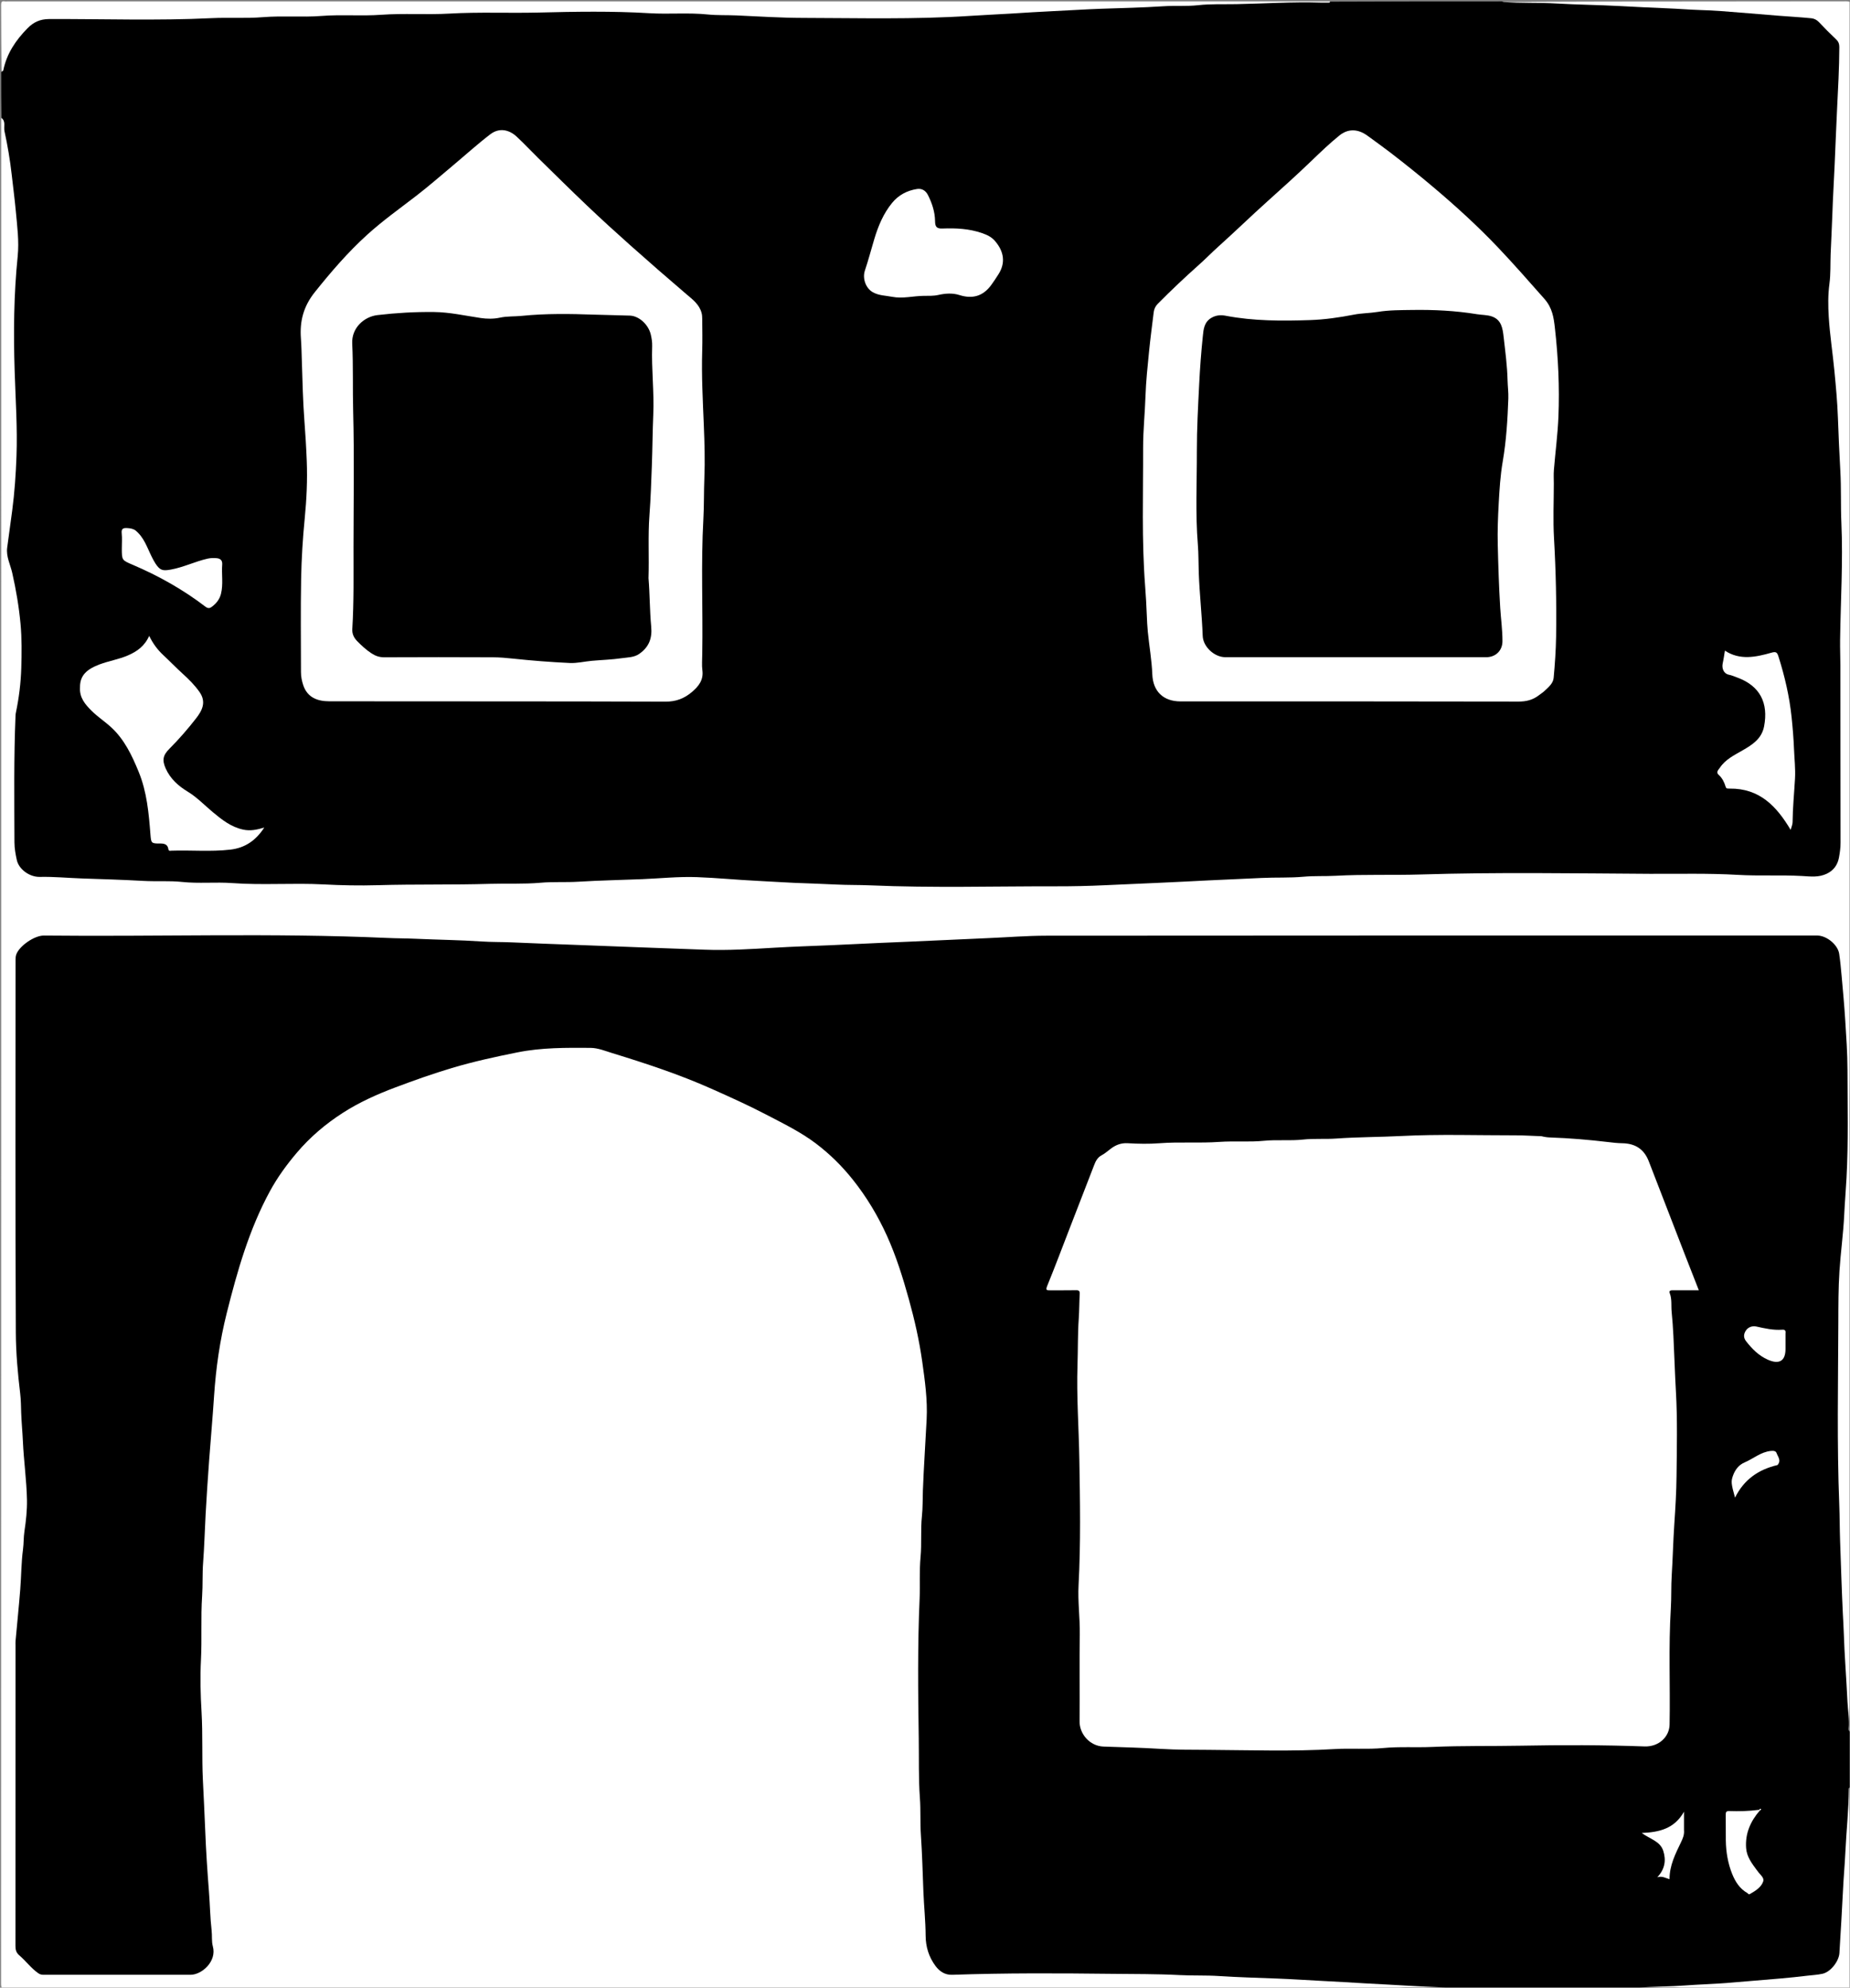
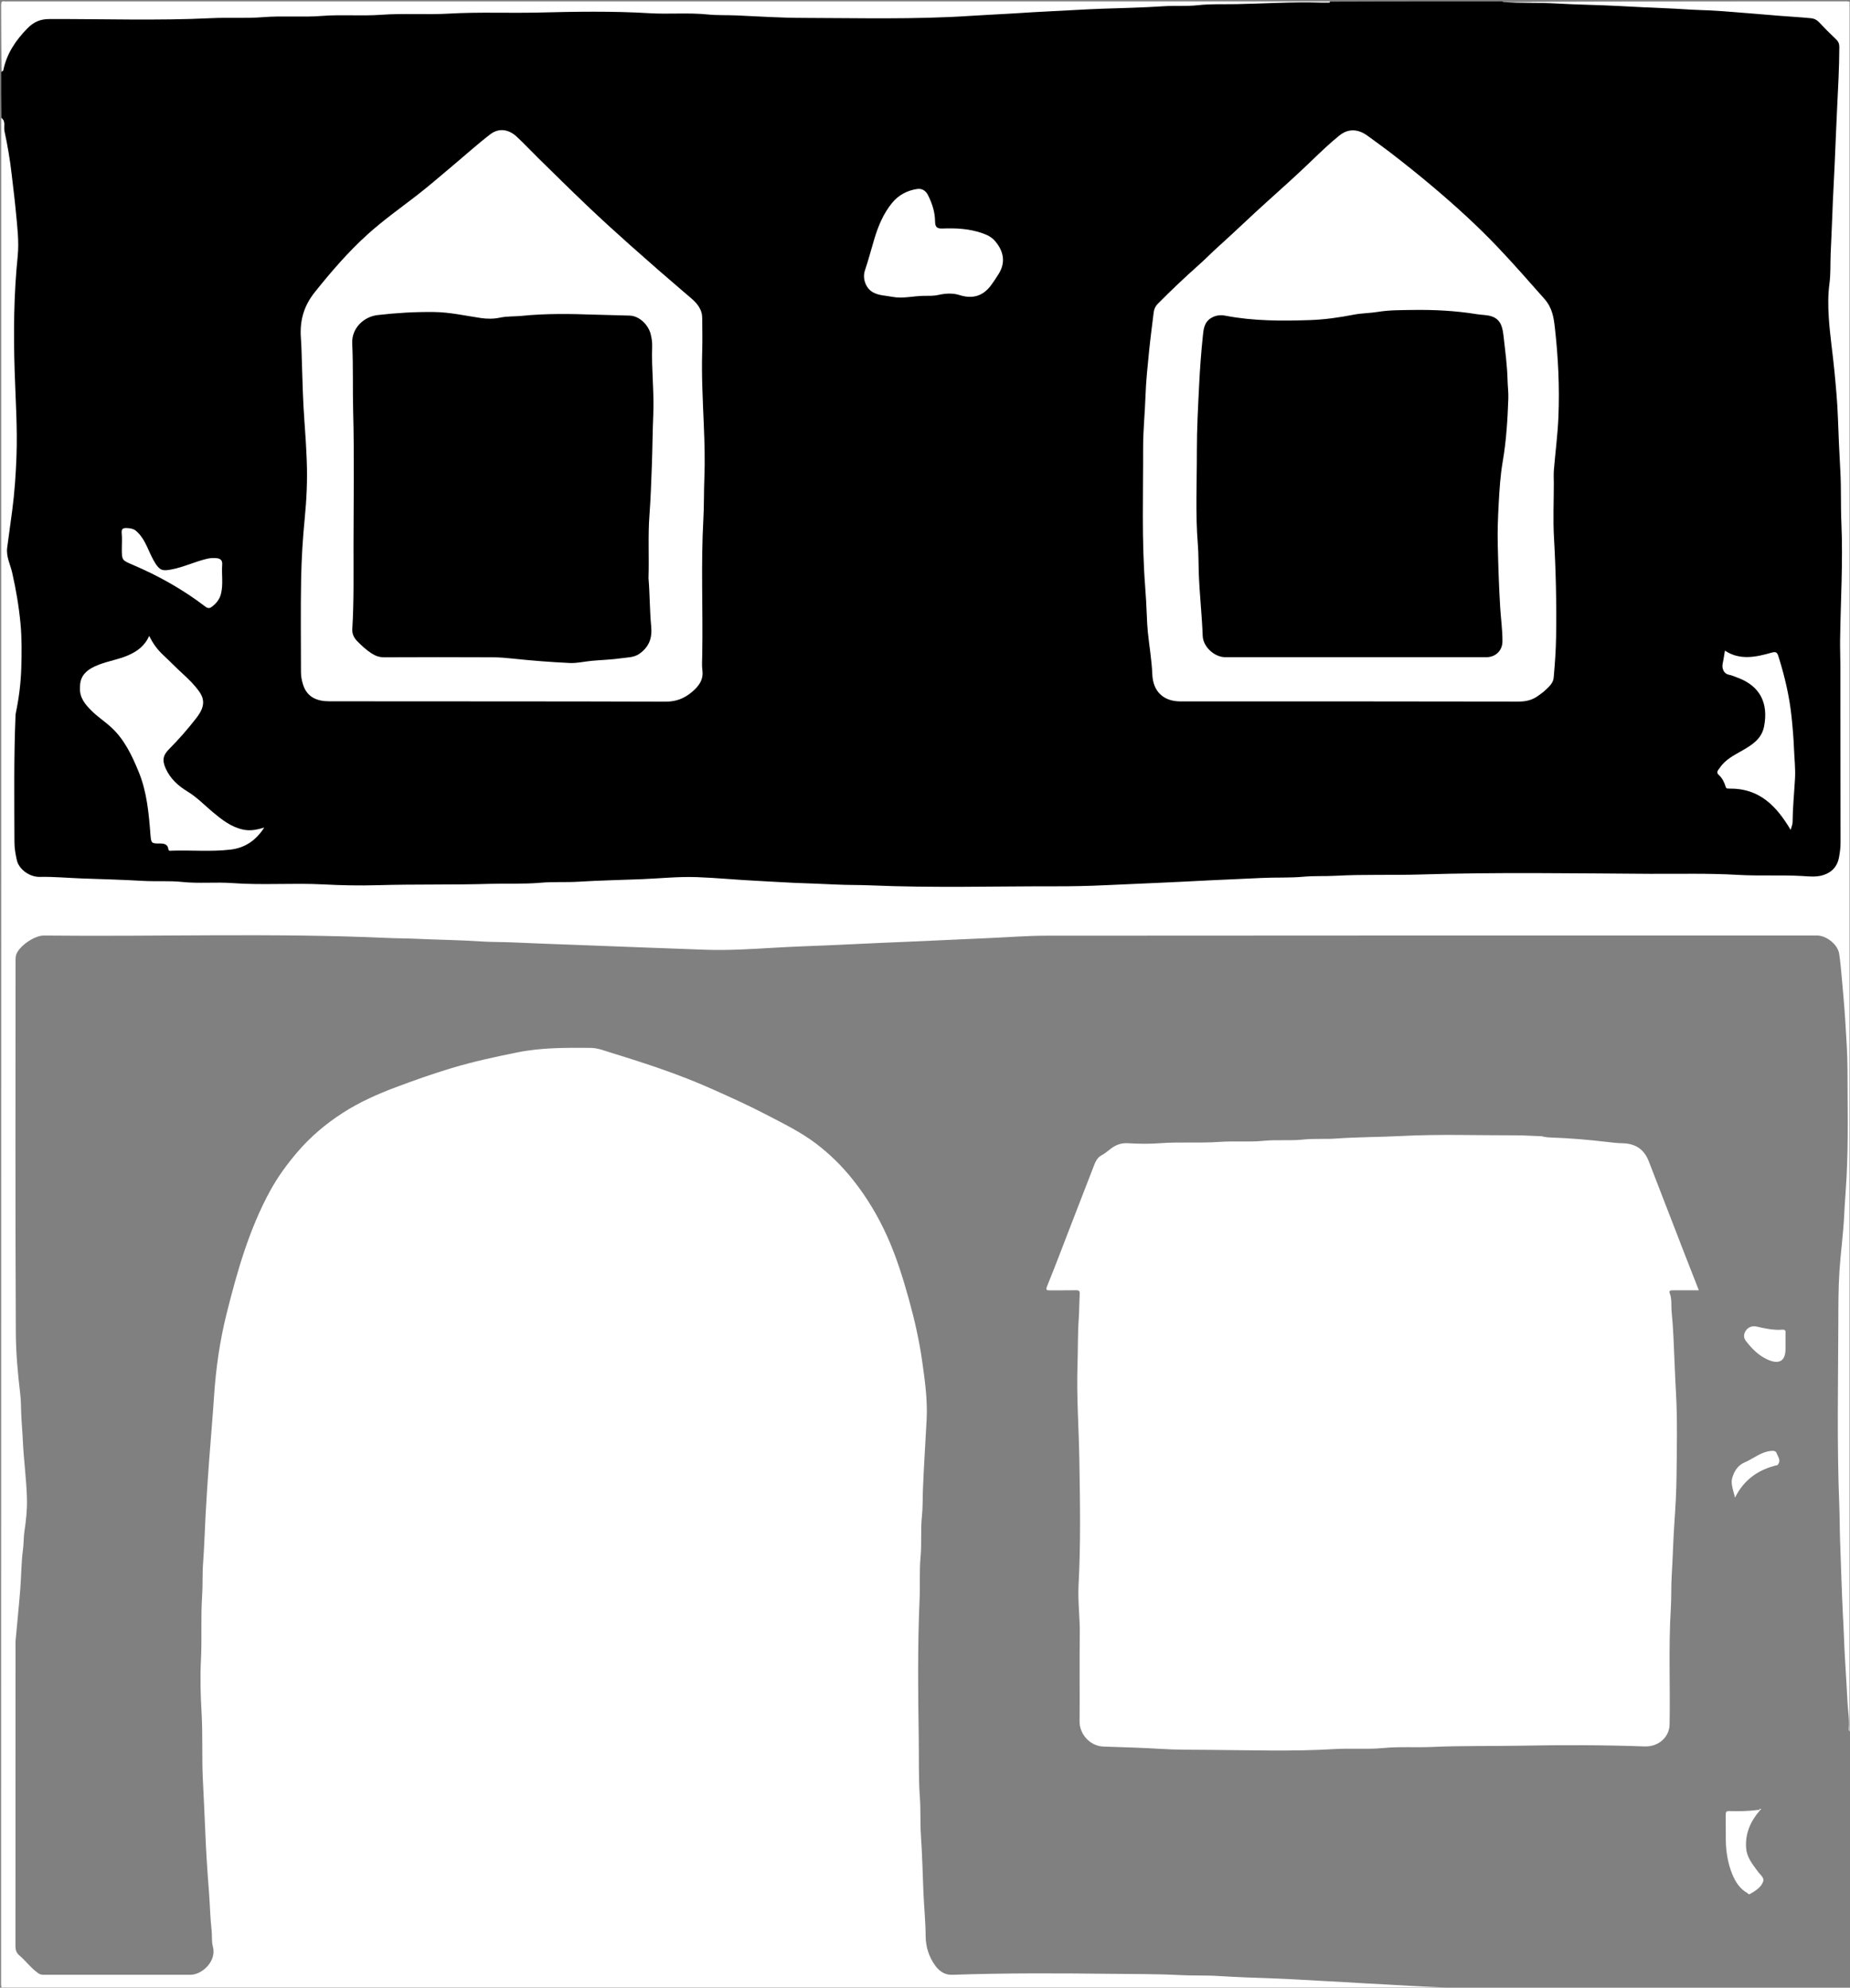
<svg xmlns="http://www.w3.org/2000/svg" width="1549" zoomAndPan="magnify" viewBox="0 0 1161.75 1248" height="1664" preserveAspectRatio="xMidYMid meet" version="1.0">
  <rect x="0" y="0" width="1161.75" height="1248" fill="#808080" stroke="none" />
  <defs>
    <clipPath id="cce89cf2c1">
      <path d="M 0 0.133 L 1158 0.133 L 1158 558 L 0 558 Z M 0 0.133 " clip-rule="nonzero" />
    </clipPath>
    <clipPath id="32d74d6b37">
      <path d="M 8 586 L 1161.5 586 L 1161.5 1247.863 L 8 1247.863 Z M 8 586 " clip-rule="nonzero" />
    </clipPath>
    <clipPath id="00e6d93eb6">
      <path d="M 0 0.133 L 1161.5 0.133 L 1161.5 1247.863 L 0 1247.863 Z M 0 0.133 " clip-rule="nonzero" />
    </clipPath>
    <clipPath id="9dd3ce4150">
      <path d="M 0 0.133 L 836 0.133 L 836 46 L 0 46 Z M 0 0.133 " clip-rule="nonzero" />
    </clipPath>
    <clipPath id="e115350719">
-       <path d="M 1006 1121 L 1161.5 1121 L 1161.5 1247.863 L 1006 1247.863 Z M 1006 1121 " clip-rule="nonzero" />
-     </clipPath>
+       </clipPath>
    <clipPath id="743fbc261e">
      <path d="M 1161 1111 L 1161.5 1111 L 1161.5 1119 L 1161 1119 Z M 1161 1111 " clip-rule="nonzero" />
    </clipPath>
    <clipPath id="ef62ce03d2">
      <path d="M 1161 1089 L 1161.5 1089 L 1161.5 1095 L 1161 1095 Z M 1161 1089 " clip-rule="nonzero" />
    </clipPath>
  </defs>
  <g clip-path="url(#cce89cf2c1)">
    <path fill="#000000" d="M 835.18 1.055 C 871.266 0.883 907.031 0.883 943.148 0.883 C 944.277 1.461 945.184 1.273 946.039 1.262 C 961.406 1.008 976.766 1.461 992.129 1.699 C 1010.469 1.984 1028.789 2.965 1047.109 4.004 C 1060.82 4.781 1074.527 5.613 1088.227 6.52 C 1104.422 7.594 1120.602 8.941 1136.77 10.363 C 1139.512 10.605 1141.746 11.875 1143.676 13.785 C 1146.871 16.953 1150.027 20.16 1153.23 23.32 C 1155.215 25.277 1156.145 27.559 1156.176 30.355 C 1156.316 43.102 1155.617 55.812 1154.844 68.527 C 1154.461 74.758 1154.359 81.008 1154.133 87.234 C 1153.637 100.957 1152.973 114.68 1152.312 128.391 C 1151.461 146.09 1150.785 163.801 1149.59 181.488 C 1148.812 192.996 1149.926 204.449 1151.191 215.879 C 1153.199 234.004 1154.699 252.16 1155.531 270.387 C 1156.301 287.234 1156.473 304.09 1157.137 320.926 C 1157.742 336.176 1158.082 351.434 1157.457 366.629 C 1156.902 380.105 1157.762 393.617 1156.281 407.059 C 1155.801 411.438 1156.98 415.75 1156.969 420.141 C 1156.895 455.887 1156.922 491.633 1156.938 527.379 C 1156.941 530.387 1156.715 533.359 1156.266 536.336 C 1154.805 545.969 1149.027 552.078 1139.422 551.559 C 1123.816 550.707 1108.195 551.805 1092.609 550.551 C 1083.762 549.84 1074.867 550.484 1065.996 550.301 C 1012.02 549.188 958.035 549.375 904.055 549.719 C 887.328 549.828 870.574 549.879 853.852 550.422 C 836.129 551 818.395 551.18 800.688 551.945 C 781.488 552.773 762.277 553.523 743.086 554.598 C 729.012 555.383 714.891 555.777 700.809 556.445 C 653.973 558.664 607.117 557.77 560.273 557.648 C 541.949 557.602 523.594 556.742 505.262 555.777 C 493.297 555.148 481.32 554.629 469.352 554.016 C 460.004 553.535 450.66 552.883 441.328 552.129 C 439.207 551.957 437.094 551.781 434.969 551.816 C 417.992 552.098 401.043 553.098 384.09 553.957 C 376.984 554.316 369.852 554.48 362.758 554.598 C 350.266 554.801 337.785 555.34 325.309 555.68 C 302.32 556.309 279.324 555.77 256.355 556.504 C 242.613 556.941 228.859 557.422 215.152 556.914 C 194.285 556.145 173.418 556.836 152.57 556.207 C 133.848 555.641 115.113 555.492 96.406 554.684 C 75.832 553.801 55.23 553.477 34.688 551.898 C 31.695 551.668 28.688 551.906 25.691 551.766 C 15.805 551.305 9.867 545.555 8.625 535.707 C 7.418 526.109 7.926 516.488 7.84 506.875 C 7.754 497.754 7.844 488.629 7.816 479.504 C 7.773 463.496 8.996 447.609 11.02 431.711 C 14.254 406.273 12.367 381.047 5.508 356.312 C 3.762 350.016 3.223 343.953 4.262 337.496 C 8.484 311.273 10.355 284.82 9.141 258.32 C 8.133 236.344 7.703 214.379 7.879 192.398 C 7.961 182.418 8.961 172.457 9.785 162.508 C 10.586 152.855 9.676 143.289 8.918 133.707 C 7.512 115.875 4.023 98.32 1.676 80.613 C 1.395 78.496 1.883 76.324 0.93 73.949 C 0.75 64.367 0.75 55.102 0.75 45.484 C 2.387 36.051 6.637 28.266 12.484 21.242 C 14.496 18.832 16.766 16.719 19.098 14.629 C 22.176 11.871 25.648 10.895 29.738 10.906 C 59.602 10.988 89.473 11.246 119.336 10.859 C 144.555 10.535 169.77 9.793 194.984 9.234 C 206.348 8.98 217.727 9.254 229.062 8.625 C 244.422 7.773 259.809 8.559 275.133 7.77 C 287.633 7.129 300.113 7.52 312.594 7.191 C 340.82 6.449 369.059 6.008 397.281 6.562 C 417.375 6.957 437.484 7.137 457.562 8.059 C 470.406 8.648 483.262 8.984 496.098 9.57 C 524.082 10.848 552.066 10.219 580.039 10.016 C 594.234 9.914 608.473 9.199 622.676 8.211 C 633.129 7.48 643.609 6.941 654.074 6.355 C 666.285 5.668 678.512 5.34 690.707 4.375 C 697.43 3.844 704.188 3.871 710.914 3.68 C 721.145 3.395 731.375 2.895 741.605 2.602 C 760.453 2.066 779.305 1.934 798.152 1.523 C 810.391 1.258 822.629 1.543 835.18 1.055 Z M 835.18 1.055 " fill-opacity="1" fill-rule="nonzero" />
  </g>
  <g clip-path="url(#32d74d6b37)">
-     <path fill="#000000" d="M 1162.344 1088.098 C 1162.5 1088.383 1162.5 1088.758 1162.5 1088.945 C 1161.691 1090.941 1162.266 1092.832 1162.332 1094.906 C 1162.5 1100.398 1162.5 1105.664 1162.5 1111.281 C 1161.66 1113.938 1162.293 1116.312 1162.328 1118.891 C 1162.5 1119.695 1162.5 1120.258 1162.5 1121.102 C 1161.625 1122.59 1161.762 1123.988 1161.75 1125.355 C 1161.602 1141.832 1160.191 1158.242 1159.328 1174.68 C 1158.77 1185.27 1158.09 1195.852 1157.527 1206.441 C 1157.18 1213.031 1157.102 1219.656 1156.195 1226.227 C 1155.102 1234.148 1150.18 1239.691 1142.312 1240.711 C 1131.047 1242.172 1119.715 1243 1108.398 1244.008 C 1096.348 1245.082 1084.277 1245.973 1072.203 1246.797 C 1062.375 1247.465 1052.527 1247.98 1042.676 1248.098 C 1030.82 1248.234 1018.965 1248.703 1006.801 1248.715 C 980.484 1248.883 954.469 1248.883 928.102 1248.883 C 926.465 1248.141 925.055 1248.508 923.715 1248.52 C 907.602 1248.68 891.484 1248.301 875.402 1247.594 C 860.324 1246.934 845.25 1245.863 830.176 1244.988 C 817.969 1244.277 805.734 1243.812 793.523 1243.18 C 775.941 1242.273 758.328 1242.305 740.762 1241.129 C 740.137 1241.086 739.512 1241.059 738.887 1241.047 C 699.281 1240.223 659.668 1240.09 620.055 1240.391 C 613.082 1240.445 606.094 1241.023 599.094 1241.055 C 593.145 1241.082 589.125 1238.324 585.703 1233.578 C 581.098 1227.195 580.477 1220.016 580.09 1212.613 C 579.043 1192.543 577.969 1172.469 577.336 1152.391 C 576.859 1137.414 576.613 1122.418 576.195 1107.441 C 575.426 1079.574 575.375 1051.707 575.738 1023.855 C 576.016 1002.383 576.332 980.895 577.223 959.438 C 577.906 942.977 578.512 926.508 579.457 910.059 C 579.883 902.711 580.734 895.352 580.758 888.008 C 580.82 866.77 577.41 845.926 572.148 825.414 C 567.953 809.066 563.105 792.906 556.301 777.395 C 548.848 760.398 538.953 745.004 526.113 731.617 C 516.613 721.715 505.41 713.988 493.352 707.461 C 459.492 689.129 424.129 674.527 387.332 663.137 C 370.828 658.027 354.262 657.949 337.652 660.082 C 298.781 665.078 261.762 676.738 226.527 693.75 C 201.254 705.953 183.004 725.633 169.668 750.094 C 158.383 770.797 151.793 793.211 145.664 815.797 C 139.523 838.441 136.145 861.492 135.273 884.957 C 134.922 894.43 133.828 903.883 132.969 913.332 C 132.168 922.164 131.672 931.016 131.031 939.855 C 130.004 954.047 129.262 968.273 128.809 982.488 C 128.359 996.711 127.48 1010.938 127.863 1025.191 C 128.164 1036.309 126.719 1047.395 127.129 1058.527 C 127.715 1074.383 127.641 1090.254 128.055 1106.109 C 128.508 1123.57 129.168 1141.047 130.246 1158.488 C 131.578 1180.047 133.055 1201.598 135.109 1223.102 C 135.938 1231.77 129.262 1239.883 120.438 1240.895 C 118.941 1241.066 117.441 1241.031 115.941 1241.031 C 87.691 1241.035 59.441 1240.953 31.191 1241.109 C 26.18 1241.137 22.305 1239.617 18.859 1236.051 C 6.754 1223.508 8.66 1228.516 8.633 1211.777 C 8.547 1154.652 8.613 1097.531 8.59 1040.406 C 8.586 1027.266 10.242 1014.242 11.176 1001.168 C 11.996 989.711 13.012 978.266 13.797 966.809 C 14.492 956.723 16 946.676 15.355 936.523 C 14.496 922.941 13.578 909.363 12.637 895.789 C 12.02 886.945 11.473 878.098 10.879 869.254 C 10.207 859.289 9.656 849.316 8.824 839.363 C 8.645 837.238 8.602 835.121 8.602 832.996 C 8.602 757.496 8.598 682 8.602 606.5 C 8.605 594.941 17.145 586.273 28.859 586.262 C 90.98 586.207 153.105 585.973 215.227 586.387 C 235.809 586.527 256.391 587.945 276.977 588.621 C 289.578 589.035 302.172 589.605 314.773 590.07 C 335.48 590.836 356.188 591.668 376.898 592.383 C 390.125 592.84 403.348 593.34 416.57 593.879 C 431.293 594.477 446.012 595.645 460.742 595.141 C 474.707 594.668 488.684 594.18 502.629 593.145 C 508.73 592.691 514.863 592.645 520.965 592.441 C 535.191 591.965 549.414 591.258 563.625 590.602 C 582.699 589.719 601.789 589.055 620.855 587.918 C 627.703 587.508 634.574 587.098 641.434 587.023 C 806.164 585.25 970.902 586.715 1135.633 586.234 C 1137.258 586.23 1138.887 586.195 1140.508 586.273 C 1148.703 586.668 1155.031 592.203 1156.098 600.301 C 1157.617 611.816 1158.258 623.422 1159.254 634.992 C 1161.754 664.047 1161.555 693.152 1161.273 722.254 C 1161.109 739.348 1160.102 756.434 1158.586 773.477 C 1157.207 789.027 1156.395 804.586 1155.945 820.215 C 1154.938 855.207 1155.434 890.195 1155.551 925.176 C 1155.621 945.016 1156.211 964.883 1157.02 984.719 C 1157.699 1001.305 1158.363 1017.895 1159.23 1034.473 C 1160.121 1051.426 1161.562 1068.348 1161.762 1085.332 C 1161.773 1086.184 1162.027 1086.984 1162.344 1088.098 Z M 1162.344 1088.098 " fill-opacity="1" fill-rule="nonzero" />
-   </g>
+     </g>
  <g clip-path="url(#00e6d93eb6)">
    <path fill="#ffffff" d="M 1162.5 1088.031 C 1161.461 1087.621 1160.902 1086.562 1161.02 1085.309 C 1161.547 1079.703 1160.418 1074.184 1160.164 1068.617 C 1159.488 1053.922 1158.273 1039.258 1157.816 1024.543 C 1157.699 1020.762 1157.438 1016.91 1157.254 1013.094 C 1156.523 997.848 1156.07 982.59 1155.527 967.34 C 1155.262 959.773 1155.305 952.203 1155.008 944.641 C 1153.5 906.586 1154.293 868.512 1154.422 830.449 C 1154.457 819.652 1154.426 808.793 1155.129 798.016 C 1155.898 786.254 1157.555 774.559 1158.113 762.75 C 1158.48 755 1159.152 747.25 1159.566 739.488 C 1160.77 716.926 1160.191 694.355 1160.168 671.793 C 1160.152 661.164 1159.375 650.527 1158.711 639.91 C 1158.145 630.832 1157.289 621.77 1156.484 612.707 C 1156.074 608.078 1155.637 603.438 1154.953 598.84 C 1154.125 593.246 1147.297 587.586 1141.445 587.387 C 1140.82 587.367 1140.195 587.383 1139.57 587.383 C 978.699 587.383 817.828 587.332 656.953 587.488 C 644.84 587.5 632.703 588.488 620.574 589.004 C 609.695 589.469 598.812 589.945 587.938 590.477 C 576.309 591.043 564.68 591.504 553.051 592 C 542.426 592.457 531.801 593.043 521.164 593.484 C 509.535 593.965 497.895 594.348 486.285 595.031 C 471.652 595.891 457.023 596.84 442.395 596.281 C 428.641 595.754 414.887 595.262 401.133 594.762 C 388.004 594.285 374.875 593.766 361.75 593.262 C 348.371 592.75 334.984 592.297 321.617 591.688 C 315.172 591.391 308.719 591.543 302.293 591.109 C 288.676 590.191 275.031 590.051 261.414 589.43 C 255.219 589.148 249.023 589.164 242.836 588.887 C 171.102 585.668 99.328 588.172 27.578 587.395 C 21.57 587.328 12.223 593.93 10.273 599.117 C 9.801 600.379 9.777 601.508 9.773 602.688 C 9.746 680.688 9.559 758.684 9.941 836.684 C 10.004 849.41 11.148 862.238 12.68 874.961 C 13.164 878.988 13.172 883.109 13.309 887.152 C 13.516 893.098 14.109 899.02 14.375 904.957 C 14.926 917.23 16.703 929.457 16.938 941.727 C 17.059 948.246 16.328 954.941 15.34 961.461 C 14.766 965.25 14.949 969.039 14.441 972.832 C 13.332 981.129 13.383 989.574 12.715 997.938 C 11.859 1008.703 10.75 1019.449 9.773 1030.207 C 9.684 1031.199 9.75 1032.207 9.75 1033.207 C 9.75 1096.082 9.762 1158.953 9.707 1221.828 C 9.703 1224.223 10.191 1226.039 12.082 1227.652 C 16.23 1231.188 19.461 1235.691 23.98 1238.875 C 25.113 1239.672 26.121 1239.895 27.371 1239.891 C 58.121 1239.883 88.871 1239.875 119.621 1239.891 C 126.734 1239.895 136.273 1231.477 133.656 1222.016 C 132.789 1218.875 133.277 1215.426 132.891 1212.094 C 131.961 1204.016 131.867 1195.848 131.223 1187.73 C 130.211 1174.926 129.371 1162.125 128.875 1149.281 C 128.465 1138.652 127.895 1128.023 127.391 1117.395 C 126.715 1103.199 127.398 1088.98 126.562 1074.836 C 125.918 1063.996 125.645 1053.152 126.188 1042.391 C 126.871 1028.934 126.027 1015.473 126.926 1002.074 C 127.391 995.113 127.02 988.168 127.543 981.25 C 128.312 971.129 128.566 960.988 129.121 950.867 C 129.742 939.547 130.492 928.223 131.332 916.914 C 132.332 903.406 133.543 889.922 134.434 876.402 C 135.59 858.938 138.078 841.602 142.367 824.512 C 149.004 798.051 156.434 771.93 169.551 747.82 C 174.258 739.172 180.039 731.242 186.441 723.703 C 194.785 713.879 204.426 705.703 215.223 698.754 C 225.621 692.059 236.84 687.043 248.344 682.719 C 260.039 678.324 271.82 674.129 283.809 670.551 C 297.359 666.504 311.129 663.516 324.996 660.734 C 340.195 657.684 355.449 657.816 370.758 657.914 C 375.531 657.945 380.004 659.836 384.457 661.203 C 405.598 667.688 426.605 674.598 446.852 683.621 C 458.41 688.77 469.941 693.953 481.164 699.816 C 491.852 705.398 502.758 710.688 512.395 717.98 C 521.027 724.516 528.723 732.094 535.535 740.641 C 544.203 751.52 551.273 763.312 556.973 775.898 C 562.781 788.73 566.973 802.18 570.742 815.746 C 574.309 828.574 577.246 841.516 579.113 854.738 C 580.82 866.836 582.523 878.926 581.906 891.125 C 581.148 906.066 580.113 920.992 579.547 935.949 C 579.348 941.254 579.512 946.609 578.949 951.895 C 578.039 960.453 578.887 969.078 578.086 977.578 C 577.266 986.297 577.883 994.977 577.496 1003.66 C 576.191 1032.965 576.512 1062.293 576.953 1091.598 C 577.141 1104.035 576.766 1116.516 577.672 1128.906 C 578.238 1136.625 577.766 1144.312 578.289 1151.984 C 579.094 1163.855 579.41 1175.738 579.867 1187.621 C 580.223 1196.871 581.219 1206.102 581.273 1215.383 C 581.316 1222.316 583.293 1228.73 587.445 1234.312 C 590.023 1237.773 593.379 1240.059 598.023 1239.898 C 631.203 1238.746 664.402 1238.891 697.586 1239.281 C 712.023 1239.449 726.488 1239.328 740.895 1240.078 C 749.102 1240.508 757.297 1240.145 765.473 1240.672 C 777.59 1241.453 789.723 1241.809 801.855 1242.25 C 811.355 1242.594 820.855 1243.285 830.363 1243.742 C 839.242 1244.172 848.121 1244.742 857 1245.25 C 866.129 1245.77 875.262 1246.195 884.387 1246.746 C 898.75 1247.613 913.117 1248.098 927.625 1248.578 C 619.922 1248.883 312.098 1248.879 4.27 1248.973 C 1.137 1248.973 0.672 1248.23 0.672 1245.277 C 0.754 854.965 0.75 464.652 0.75 73.984 C 3.863 75.957 2.195 79.535 2.832 82.453 C 4.773 91.34 6.297 100.359 7.32 109.402 C 8.184 117.07 9.203 124.727 9.914 132.418 C 10.793 141.93 12.066 151.484 11.105 160.926 C 8.66 184.844 8.445 208.82 9.195 232.758 C 9.754 250.641 11.004 268.52 10.355 286.395 C 9.945 297.785 9.156 309.195 7.664 320.555 C 6.648 328.297 5.605 336.039 4.523 343.773 C 3.73 349.426 6.504 354.461 7.695 359.746 C 10.086 370.328 11.898 380.941 12.898 391.77 C 13.746 400.988 13.625 410.176 13.363 419.344 C 13.094 428.723 11.922 438.094 10.004 447.324 C 9.879 447.922 9.781 448.539 9.758 449.148 C 8.637 475.703 9.004 502.273 9.07 528.836 C 9.078 532.574 9.754 536.367 10.57 540.035 C 11.848 545.766 18.512 550.715 25.016 550.574 C 33.855 550.379 42.648 551.246 51.453 551.547 C 64.332 551.984 77.227 552.363 90.082 553.086 C 98.168 553.539 106.27 552.887 114.277 553.734 C 124.852 554.852 135.441 553.691 145.973 554.461 C 165.039 555.855 184.129 554.289 203.16 555.285 C 214.492 555.883 225.812 556.109 237.105 555.781 C 260.672 555.09 284.246 555.641 307.793 554.93 C 318.363 554.609 328.969 555.18 339.477 554.238 C 347.445 553.523 355.379 554.094 363.305 553.594 C 376.551 552.766 389.812 552.539 403.062 551.996 C 414.562 551.527 426.059 550.297 437.574 550.711 C 450.277 551.168 462.938 552.457 475.645 553.055 C 483.266 553.41 490.914 553.98 498.543 554.293 C 507.473 554.656 516.43 554.934 525.344 555.375 C 532.422 555.723 539.484 555.57 546.547 555.879 C 585.602 557.574 624.672 556.41 663.734 556.48 C 673.777 556.496 683.875 556.277 693.922 555.793 C 705.301 555.242 716.676 554.754 728.055 554.273 C 738.309 553.84 748.562 553.273 758.812 552.766 C 769.941 552.219 781.074 551.793 792.199 551.238 C 801.023 550.797 809.879 551.262 818.633 550.461 C 825.352 549.848 832.031 550.242 838.715 549.875 C 856.52 548.891 874.352 549.602 892.152 549.051 C 940.09 547.562 988.031 548.363 1035.965 548.641 C 1054.391 548.746 1072.871 548.215 1091.27 549.293 C 1104.73 550.082 1118.172 549.254 1131.59 550.004 C 1136.977 550.305 1142.066 551.047 1147.262 548.527 C 1151.703 546.371 1154 542.781 1154.801 538.527 C 1155.375 535.469 1155.828 532.254 1155.82 529.004 C 1155.711 492.008 1155.785 455.008 1155.711 418.012 C 1155.699 412.633 1155.465 407.27 1155.535 401.875 C 1155.855 377.312 1157.418 352.742 1156.332 328.195 C 1155.855 317.367 1156.293 306.547 1155.684 295.75 C 1155.055 284.625 1154.555 273.5 1154.164 262.363 C 1153.82 252.535 1152.898 242.715 1151.961 232.918 C 1150.879 221.586 1149.094 210.309 1148.402 198.957 C 1147.984 192.074 1147.902 185.109 1148.84 178.129 C 1149.656 172.031 1149.359 165.766 1149.59 159.578 C 1149.902 151.27 1150.398 142.957 1150.664 134.645 C 1151.004 124.27 1151.648 113.895 1152.105 103.512 C 1152.621 91.883 1153.059 80.25 1153.625 68.629 C 1154.262 55.625 1155.004 42.637 1155.043 29.613 C 1155.051 27.605 1154.543 26.152 1153.059 24.75 C 1149.34 21.23 1145.711 17.605 1142.215 13.867 C 1140.855 12.414 1139.172 11.637 1137.465 11.469 C 1130.609 10.785 1123.719 10.422 1116.844 9.875 C 1104.711 8.91 1092.586 7.828 1080.449 6.934 C 1076.266 6.625 1072.047 6.434 1067.879 6.309 C 1060.938 6.094 1054.012 5.492 1047.074 5.227 C 1036.945 4.832 1026.812 4.312 1016.688 3.77 C 1003.562 3.062 990.41 2.977 977.309 2.188 C 966.105 1.512 954.922 2.16 943.625 1.191 C 1015.355 0.883 1087.215 0.902 1159.07 0.82 C 1161.781 0.816 1162.578 1.266 1162.578 4.203 C 1162.496 365.363 1162.5 726.523 1162.5 1088.031 Z M 1162.5 1088.031 " fill-opacity="1" fill-rule="nonzero" />
  </g>
  <g clip-path="url(#9dd3ce4150)">
    <path fill="#ffffff" d="M 835.148 0.883 C 835.324 1.73 834.648 1.625 834.051 1.629 C 832.426 1.641 830.797 1.68 829.176 1.629 C 811.605 1.07 794.055 2.273 776.5 2.605 C 768.449 2.762 760.32 2.383 752.324 3.27 C 745.105 4.066 737.922 3.445 730.746 3.918 C 717.633 4.785 704.504 5.059 691.371 5.504 C 681.375 5.848 671.375 6.551 661.371 6.992 C 652.742 7.379 644.113 7.965 635.492 8.496 C 626.742 9.031 617.977 9.402 609.238 9.977 C 574.254 12.277 539.242 11.312 504.246 11.246 C 490.258 11.219 476.242 10.297 462.254 9.676 C 456.312 9.414 450.34 9.691 444.434 9.086 C 432.254 7.836 420.035 9.035 407.875 8.301 C 384.566 6.891 361.23 7.312 337.949 7.883 C 319.379 8.336 300.797 7.469 282.273 8.535 C 267.941 9.359 253.605 8.258 239.344 9.285 C 226.883 10.18 214.422 9.039 202.035 10.008 C 189.703 10.969 177.359 9.797 165.102 10.785 C 154.262 11.66 143.457 10.879 132.656 11.406 C 98.734 13.055 64.793 11.844 30.859 11.961 C 25.062 11.98 20.98 13.98 17.266 17.758 C 9.91 25.234 4.188 33.672 2.066 44.176 C 2.004 44.484 1.566 44.715 1.027 45.059 C 0.75 31.141 0.789 17.145 0.703 3.148 C 0.691 1.316 1.066 0.508 2.984 0.871 C 3.469 0.961 3.98 0.883 4.48 0.883 C 281.254 0.883 558.023 0.883 835.148 0.883 Z M 835.148 0.883 " fill-opacity="1" fill-rule="nonzero" />
  </g>
  <g clip-path="url(#e115350719)">
    <path fill="#ffffff" d="M 1006.852 1248.883 C 1007.031 1247.512 1008.23 1248.137 1009.074 1248.172 C 1020.906 1248.691 1032.703 1247.527 1044.512 1247.25 C 1053.512 1247.039 1062.508 1246.195 1071.523 1245.809 C 1081.477 1245.383 1091.414 1244.445 1101.348 1243.617 C 1112.484 1242.688 1123.637 1241.863 1134.719 1240.488 C 1137.941 1240.09 1141.227 1239.969 1144.469 1239.254 C 1149.762 1238.086 1154.816 1231.188 1155.105 1226.266 C 1155.879 1213.074 1156.734 1199.895 1157.355 1186.695 C 1157.723 1178.816 1158.453 1170.953 1158.828 1163.059 C 1159.457 1149.738 1160.898 1136.457 1161.043 1123.105 C 1161.047 1122.59 1161.609 1122.082 1162.203 1121.477 C 1162.5 1162.836 1162.461 1204.289 1162.582 1245.738 C 1162.59 1248.551 1161.871 1248.953 1159.277 1248.949 C 1108.586 1248.863 1057.895 1248.883 1006.852 1248.883 Z M 1006.852 1248.883 " fill-opacity="1" fill-rule="nonzero" />
  </g>
  <g clip-path="url(#743fbc261e)">
    <path fill="#ffffff" d="M 1162.5 1118.793 C 1160.918 1116.824 1162.023 1114.293 1162.199 1111.75 C 1162.5 1113.906 1162.5 1116.18 1162.5 1118.793 Z M 1162.5 1118.793 " fill-opacity="1" fill-rule="nonzero" />
  </g>
  <g clip-path="url(#ef62ce03d2)">
    <path fill="#ffffff" d="M 1162.5 1094.801 C 1160.934 1093.344 1162 1091.289 1162.207 1089.242 C 1162.5 1090.91 1162.5 1092.691 1162.5 1094.801 Z M 1162.5 1094.801 " fill-opacity="1" fill-rule="nonzero" />
  </g>
  <path fill="#ffffff" d="M 872.805 95.566 C 882.223 102.805 891.266 110.055 900.137 117.551 C 914.152 129.391 927.715 141.719 940.355 154.992 C 950.457 165.602 960.102 176.652 969.82 187.621 C 974.867 193.316 975.703 199.441 976.441 205.992 C 978.527 224.492 979.406 243.082 978.652 261.676 C 978.195 272.828 976.711 283.938 975.801 295.074 C 975.566 297.93 975.75 300.82 975.75 303.695 C 975.75 315.07 975.211 326.477 975.867 337.812 C 977.062 358.438 977.5 379.062 977.188 399.703 C 977.059 408.336 976.441 416.977 975.652 425.578 C 975.328 429.133 972.383 431.477 969.891 433.828 C 968.836 434.824 967.574 435.605 966.418 436.5 C 962.617 439.441 958.484 440.508 953.535 440.496 C 882.789 440.332 812.043 440.387 741.297 440.383 C 730.441 440.379 724.039 433.984 723.617 423.398 C 723.266 414.496 721.688 405.648 720.805 396.758 C 720.465 393.332 720.301 389.855 720.168 386.441 C 719.926 380.25 719.574 374.035 719.105 367.891 C 716.895 339.023 717.922 310.129 717.848 281.246 C 717.816 270.375 718.977 259.504 719.34 248.617 C 719.648 239.41 720.629 230.219 721.535 221.043 C 722.367 212.664 723.488 204.312 724.508 195.953 C 724.75 193.977 725.629 192.18 726.988 190.809 C 735.453 182.254 744.207 174 753.195 165.992 C 757.172 162.453 760.875 158.617 764.852 155.051 C 775.352 145.629 785.473 135.781 795.973 126.359 C 805.273 118.02 814.551 109.668 823.555 101.004 C 829.25 95.52 834.973 90.02 841.113 85.062 C 846.445 80.762 852.523 80.785 858.508 85.047 C 863.254 88.426 867.91 91.926 872.805 95.566 Z M 872.805 95.566 " fill-opacity="1" fill-rule="nonzero" />
  <path fill="#ffffff" d="M 441 410.383 C 441 414.133 440.641 417.555 441.078 420.871 C 441.891 426.996 438.68 430.93 434.496 434.484 C 429.711 438.551 424.543 440.57 417.867 440.543 C 347.508 440.285 277.148 440.426 206.789 440.32 C 199.5 440.309 193.043 438.066 190.414 430.16 C 189.535 427.516 189 424.785 189 421.973 C 189 402.477 188.73 382.977 189.098 363.484 C 189.336 350.785 190.117 338.066 191.363 325.426 C 192.551 313.426 193.094 301.422 192.637 289.418 C 192.312 280.918 191.77 272.398 191.137 263.914 C 190.23 251.793 189.965 239.672 189.578 227.535 C 189.418 222.484 189.324 217.395 188.957 212.344 C 188.168 201.559 190.621 192.293 197.672 183.461 C 207.883 170.676 218.508 158.332 230.582 147.387 C 240.316 138.562 251.078 130.898 261.504 122.867 C 269.156 116.969 276.449 110.594 283.863 104.391 C 291.852 97.707 299.578 90.691 307.828 84.355 C 313.566 79.949 319.754 81.453 324.371 85.719 C 329.047 90.043 333.391 94.727 337.941 99.184 C 348.172 109.211 358.34 119.301 368.727 129.164 C 377.598 137.59 386.633 145.844 395.773 153.977 C 407.438 164.355 419.203 174.621 431.086 184.75 C 435.023 188.105 439.113 191.09 440.574 196.461 C 440.914 197.711 440.965 198.879 440.973 200.07 C 441.027 206.82 441.168 213.574 440.965 220.316 C 440.496 235.895 441.344 251.457 441.977 266.988 C 442.426 278.055 442.77 289.121 442.316 300.141 C 441.965 308.711 442.176 317.285 441.699 325.832 C 440.137 353.883 441.461 381.953 441 410.383 Z M 441 410.383 " fill-opacity="1" fill-rule="nonzero" />
  <path fill="#ffffff" d="M 50.25 431.43 C 50.152 423.809 54.953 419.996 62.48 417.168 C 68.32 414.977 74.551 414.004 80.324 411.512 C 86.023 409.051 90.797 405.707 93.691 399.234 C 96.012 404.039 98.859 407.863 102.398 411.18 C 106.594 415.105 110.582 419.254 114.836 423.109 C 118.684 426.594 122.305 430.215 125.301 434.492 C 129.688 440.758 126.996 446.078 123.129 451.039 C 117.91 457.738 112.34 464.156 106.332 470.176 C 102.285 474.23 101.707 477.309 104.105 482.613 C 106.992 488.992 111.969 493.469 117.797 496.992 C 123.727 500.578 128.434 505.594 133.695 509.965 C 139.383 514.688 145.055 519.211 152.648 520.867 C 157.184 521.859 161.262 520.988 165.949 519.598 C 160.621 527.75 153.898 532.375 144.609 533.449 C 132.309 534.867 119.996 533.695 107.699 534.109 C 106.965 534.137 105.93 534.578 105.73 533.129 C 105.293 529.977 103.031 529.586 100.371 529.609 C 95.07 529.652 94.887 529.332 94.484 524.109 C 93.441 510.66 92.285 497.258 87.062 484.551 C 82.836 474.27 78.156 464.32 69.828 456.656 C 65.879 453.02 61.293 450.051 57.508 446.27 C 53.574 442.344 49.754 438.051 50.25 431.43 Z M 50.25 431.43 " fill-opacity="1" fill-rule="nonzero" />
  <path fill="#ffffff" d="M 624.957 151.461 C 630.555 158.051 631.52 165.203 626.957 172.277 C 625.449 174.613 623.957 176.969 622.293 179.188 C 617.168 186.012 610.617 187.844 602.441 185.238 C 598.188 183.883 593.625 184.199 589.242 185.191 C 586.203 185.875 583.023 185.73 580.066 185.758 C 573.449 185.812 566.949 187.66 560.184 186.344 C 556.152 185.562 552.016 185.609 548.254 183.562 C 543.637 181.047 541.469 174.781 543.125 169.879 C 545.316 163.391 547.035 156.738 549.008 150.172 C 551.48 141.93 554.75 134.031 560.27 127.328 C 564.27 122.469 569.609 119.633 575.832 118.668 C 578.992 118.176 581.34 119.711 582.738 122.484 C 585.309 127.598 587.109 132.992 587.191 138.754 C 587.234 142.027 587.891 143.637 591.75 143.48 C 600.207 143.145 608.66 143.543 616.781 146.391 C 619.781 147.441 622.664 148.715 624.957 151.461 Z M 624.957 151.461 " fill-opacity="1" fill-rule="nonzero" />
  <path fill="#ffffff" d="M 1086.223 495.133 C 1085.031 494.98 1084.137 495.516 1083.656 493.961 C 1082.805 491.203 1081.578 488.527 1079.297 486.504 C 1077.344 484.773 1079.145 483.371 1080 482.078 C 1083.477 476.816 1089.016 474.16 1094.242 471.148 C 1100.43 467.582 1106.309 463.867 1107.809 456.02 C 1110.574 441.527 1105.387 430.723 1091.074 425.445 C 1089.293 424.785 1087.551 424.008 1085.602 423.613 C 1082.492 422.98 1081.102 419.68 1081.824 416.438 C 1082.406 413.832 1082.746 411.176 1083.195 408.516 C 1092.574 414.691 1102.516 412.617 1112.34 409.82 C 1115.18 409.012 1115.957 409.426 1116.82 412.16 C 1120.777 424.664 1123.734 437.332 1125.09 450.414 C 1125.777 457.039 1126.316 463.641 1126.59 470.297 C 1126.84 476.488 1127.566 482.672 1127.215 488.867 C 1126.703 497.996 1125.777 507.098 1125.695 516.254 C 1125.684 517.711 1124.977 519.168 1124.48 521.043 C 1115.688 506.273 1105.016 494.91 1086.223 495.133 Z M 1086.223 495.133 " fill-opacity="1" fill-rule="nonzero" />
  <path fill="#ffffff" d="M 84.762 332.785 C 90.453 337.215 92.324 343.684 95.246 349.504 C 96 351.004 96.766 352.52 97.691 353.918 C 100.531 358.203 102.262 358.516 107.25 357.621 C 115.234 356.188 122.508 352.527 130.371 350.75 C 132.258 350.324 134.082 350.332 135.891 350.453 C 138.125 350.609 139.758 351.59 139.539 354.426 C 139.062 360.578 140.297 366.809 138.75 372.926 C 137.871 376.398 135.703 379.008 132.914 381.066 C 131.758 381.918 130.598 382.125 129.02 380.918 C 114.961 370.164 99.633 361.562 83.367 354.621 C 76.523 351.699 76.5 351.754 76.5 344.277 C 76.5 341.156 76.754 338.008 76.43 334.922 C 76.105 331.887 77.348 331.387 79.969 331.566 C 81.594 331.676 83.113 331.852 84.762 332.785 Z M 84.762 332.785 " fill-opacity="1" fill-rule="nonzero" />
  <path fill="#ffffff" d="M 968.047 713.387 C 970.055 713.895 971.719 714.113 973.469 714.172 C 985.641 714.598 997.766 715.602 1009.859 717.051 C 1012.773 717.398 1015.75 717.75 1018.664 717.789 C 1026.859 717.906 1032.43 721.48 1035.387 729.129 C 1043.012 748.844 1050.629 768.559 1058.266 788.27 C 1061.035 795.418 1063.855 802.547 1066.828 810.133 C 1061.145 810.133 1055.938 810.156 1050.73 810.121 C 1049.379 810.109 1047.867 810.164 1048.562 811.977 C 1050.02 815.773 1049.371 819.789 1049.75 823.645 C 1050.246 828.645 1050.602 833.738 1050.855 838.801 C 1051.445 850.426 1051.762 862.07 1052.43 873.676 C 1053.441 891.379 1053 909.062 1052.82 926.738 C 1052.719 936.723 1052.113 946.754 1051.434 956.742 C 1050.699 967.488 1050.48 978.258 1049.797 988.988 C 1049.355 995.945 1049.66 1002.883 1049.234 1009.812 C 1047.742 1034.109 1048.918 1058.434 1048.457 1082.738 C 1048.309 1090.613 1041.602 1096.832 1032.73 1096.512 C 1006.793 1095.582 980.848 1095.551 954.93 1096.055 C 936.488 1096.41 918.031 1095.996 899.629 1096.832 C 889.297 1097.301 878.945 1096.543 868.695 1097.52 C 858.484 1098.488 848.293 1097.562 838.125 1098.172 C 811.699 1099.754 785.25 1098.844 758.824 1098.668 C 748.906 1098.602 738.93 1098.68 729.016 1098.059 C 717.016 1097.305 705.012 1097.043 693.008 1096.605 C 684.223 1096.289 677.883 1088.566 677.949 1080.871 C 678.105 1062.625 677.809 1044.375 678.074 1026.133 C 678.227 1015.797 676.762 1005.504 677.312 995.199 C 678.711 968.895 678.234 942.57 677.797 916.273 C 677.469 896.531 675.984 876.777 676.641 857.027 C 676.965 847.336 676.746 837.625 677.422 827.973 C 677.781 822.77 677.746 817.586 678.031 812.398 C 678.129 810.602 677.57 810.055 675.754 810.094 C 670.383 810.207 665.008 810.102 659.633 810.148 C 657.539 810.168 656.418 810.297 657.617 807.367 C 662.57 795.254 667.156 782.988 671.887 770.785 C 676.918 757.793 681.984 744.816 686.98 731.812 C 687.996 729.168 689.082 726.777 691.832 725.332 C 693.957 724.211 695.785 722.523 697.738 721.082 C 700.852 718.785 704.113 717.539 708.207 717.781 C 714.809 718.168 721.48 718.297 728.066 717.797 C 740.629 716.836 753.23 717.844 765.742 716.953 C 775.086 716.293 784.426 717.176 793.68 716.258 C 801.891 715.445 810.121 716.371 818.238 715.488 C 825.211 714.73 832.145 715.344 839.066 714.848 C 852.68 713.871 866.332 713.949 879.941 713.254 C 903.883 712.023 927.816 712.855 951.75 712.824 C 957.012 712.816 962.371 713.211 968.047 713.387 Z M 968.047 713.387 " fill-opacity="1" fill-rule="nonzero" />
  <path fill="#ffffff" d="M 1105.27 1136.57 C 1099.242 1143.465 1095.871 1151.148 1096.512 1160.305 C 1096.906 1165.879 1100.219 1170.082 1103.348 1174.348 C 1103.422 1174.449 1103.543 1174.516 1103.605 1174.617 C 1104.922 1176.812 1108.051 1178.773 1107.273 1181.176 C 1106.062 1184.93 1102.469 1187.117 1099.035 1189.113 C 1097.953 1189.746 1097.844 1188.871 1097.312 1188.574 C 1092.484 1185.863 1089.688 1181.395 1087.738 1176.531 C 1085.062 1169.855 1083.879 1162.781 1083.766 1155.574 C 1083.684 1150.215 1083.801 1144.852 1083.719 1139.492 C 1083.695 1137.852 1083.922 1137.023 1085.891 1137.09 C 1091.945 1137.301 1098.004 1137.156 1104.359 1136.352 C 1104.863 1136.324 1105.035 1136.324 1105.27 1136.57 Z M 1105.27 1136.57 " fill-opacity="1" fill-rule="nonzero" />
  <path fill="#ffffff" d="M 1121.25 837.258 C 1121.25 840.742 1121.25 843.859 1121.25 846.977 C 1121.25 854.531 1117.27 856.875 1110.098 853.672 C 1104.457 851.152 1100.34 847 1096.582 842.223 C 1094.715 839.852 1094.949 837.738 1096.215 835.633 C 1097.656 833.227 1100.453 832.312 1102.875 832.855 C 1108.258 834.059 1113.586 835.27 1119.137 834.867 C 1120.703 834.754 1121.531 835.188 1121.25 837.258 Z M 1121.25 837.258 " fill-opacity="1" fill-rule="nonzero" />
-   <path fill="#ffffff" d="M 1057.5 1148.977 C 1057.797 1151.996 1056.746 1154.324 1055.637 1156.637 C 1052.141 1163.941 1048.395 1171.164 1048.418 1179.863 C 1045.996 1179.246 1043.898 1177.684 1040.734 1178.664 C 1045.551 1173.52 1046.34 1167.961 1044.508 1162.145 C 1042.543 1155.918 1036.039 1154.672 1030.961 1150.848 C 1041.824 1150.398 1051.406 1148.297 1057.5 1137.504 C 1057.5 1141.676 1057.5 1145.148 1057.5 1148.977 Z M 1057.5 1148.977 " fill-opacity="1" fill-rule="nonzero" />
  <path fill="#ffffff" d="M 1116.238 919.844 C 1104.039 922.672 1095.039 929.176 1089.551 940.316 C 1087.117 931.551 1086.949 930.18 1088.27 926.492 C 1089.598 922.781 1091.914 919.75 1095.555 918.203 C 1101.051 915.871 1105.652 911.656 1112.008 910.984 C 1113.879 910.789 1115.172 911.051 1115.605 912.27 C 1116.434 914.594 1118.75 916.922 1116.238 919.844 Z M 1116.238 919.844 " fill-opacity="1" fill-rule="nonzero" />
-   <path fill="#ffffff" d="M 1104.848 1136.457 C 1104.906 1135.652 1105.344 1135.488 1105.945 1135.809 C 1105.973 1135.824 1105.766 1136.281 1105.5 1136.676 C 1105.223 1136.742 1105.109 1136.664 1104.848 1136.457 Z M 1104.848 1136.457 " fill-opacity="1" fill-rule="nonzero" />
+   <path fill="#ffffff" d="M 1104.848 1136.457 C 1104.906 1135.652 1105.344 1135.488 1105.945 1135.809 C 1105.223 1136.742 1105.109 1136.664 1104.848 1136.457 Z M 1104.848 1136.457 " fill-opacity="1" fill-rule="nonzero" />
  <path fill="#000000" d="M 809.25 412.633 C 795.754 412.633 782.633 412.637 769.512 412.633 C 762.582 412.633 755.52 406.078 755.266 399.281 C 754.766 386.078 753.285 372.941 752.793 359.727 C 752.574 353.793 752.703 347.828 752.219 341.906 C 750.625 322.363 751.645 302.789 751.602 283.234 C 751.574 269.234 752.355 255.227 753.051 241.238 C 753.551 231.164 754.297 221.086 755.344 211.055 C 755.793 206.746 756.102 202.207 760.859 199.48 C 763.887 197.746 766.949 197.715 769.781 198.258 C 787.301 201.609 805 201.551 822.656 200.969 C 831.871 200.664 841.109 199.328 850.242 197.551 C 855.148 196.598 860.246 196.637 865.191 195.832 C 872.414 194.652 879.746 194.723 886.953 194.613 C 900.469 194.41 914.031 195.078 927.461 197.273 C 930.559 197.781 933.852 197.664 936.816 198.676 C 942.898 200.754 943.641 206.207 944.25 211.605 C 945.27 220.641 946.5 229.633 946.711 238.773 C 946.801 242.543 947.328 246.418 947.191 250.219 C 946.715 263.461 945.93 276.66 943.668 289.789 C 942.172 298.469 941.621 307.34 941.141 316.188 C 940.676 324.754 940.332 333.316 940.547 341.879 C 940.875 355.129 941.27 368.391 942.094 381.621 C 942.527 388.621 943.527 395.59 943.5 402.629 C 943.477 408.469 939.262 412.633 933.332 412.633 C 892.098 412.637 850.859 412.633 809.25 412.633 Z M 809.25 412.633 " fill-opacity="1" fill-rule="nonzero" />
  <path fill="#000000" d="M 407.25 363.02 C 408.098 373.367 407.98 383.426 408.934 393.371 C 409.648 400.867 407.477 406.277 401.504 410.492 C 398.145 412.867 394.113 412.715 390.371 413.266 C 384.18 414.176 377.883 414.332 371.637 414.898 C 367.004 415.32 362.355 416.484 357.766 416.266 C 345.863 415.707 333.973 414.785 322.109 413.516 C 317.969 413.07 313.738 412.707 309.559 412.688 C 286.812 412.574 264.066 412.59 241.32 412.688 C 238.234 412.699 235.801 411.863 233.211 410.16 C 229.867 407.961 227.027 405.324 224.273 402.512 C 222.23 400.418 221.055 397.996 221.238 394.961 C 222.281 377.664 221.977 360.344 221.992 343.027 C 222.02 314.777 222.523 286.516 221.777 258.285 C 221.402 244.09 221.875 229.895 221.18 215.723 C 220.699 205.879 228.641 198.828 237.023 197.836 C 248.855 196.438 260.625 195.77 272.484 195.898 C 282.426 196.004 292.098 198.227 301.871 199.668 C 305.773 200.242 309.977 200.297 313.801 199.469 C 318.445 198.461 323.113 198.789 327.734 198.316 C 342.859 196.773 358.102 197.016 373.273 197.555 C 380.711 197.82 388.156 197.883 395.59 198.164 C 401.297 198.379 407.215 203.762 408.684 210.078 C 409.23 212.434 409.629 214.84 409.543 217.344 C 409.051 231.664 410.844 245.953 410.238 260.277 C 409.789 270.836 409.746 281.41 409.359 291.961 C 408.973 302.461 408.621 312.992 407.836 323.461 C 406.855 336.547 407.688 349.598 407.25 363.02 Z M 407.25 363.02 " fill-opacity="1" fill-rule="nonzero" />
</svg>